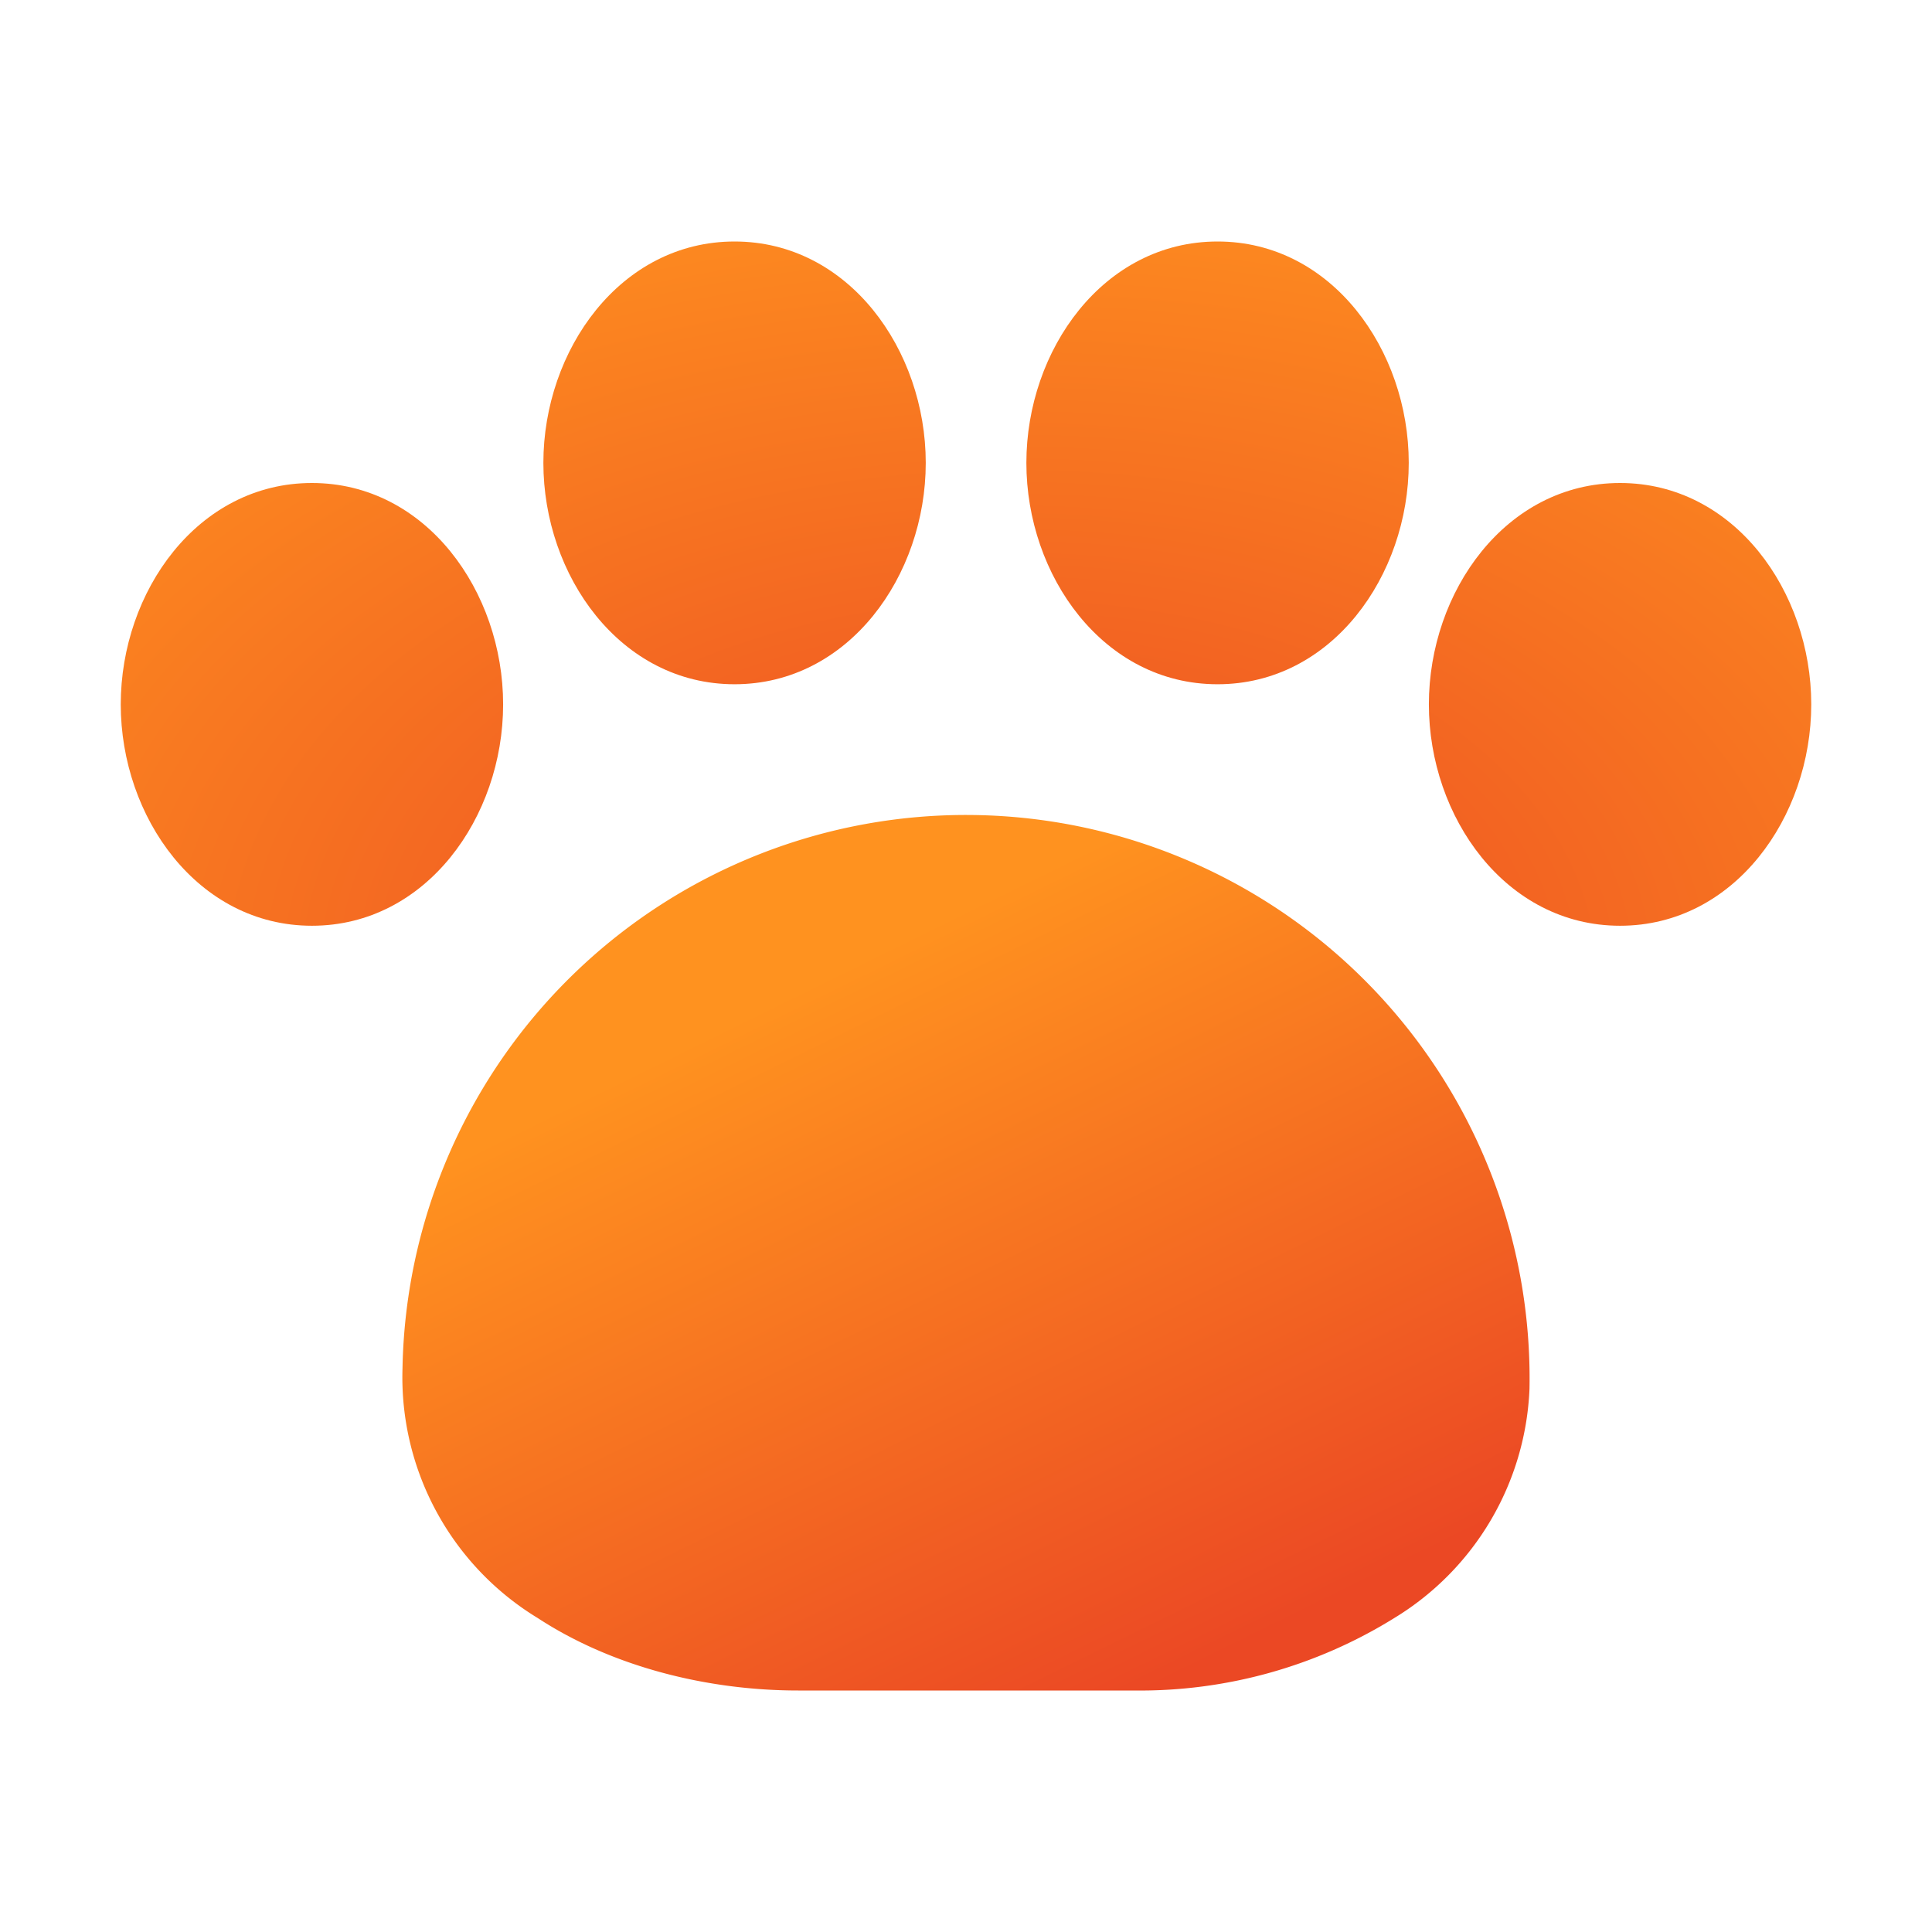
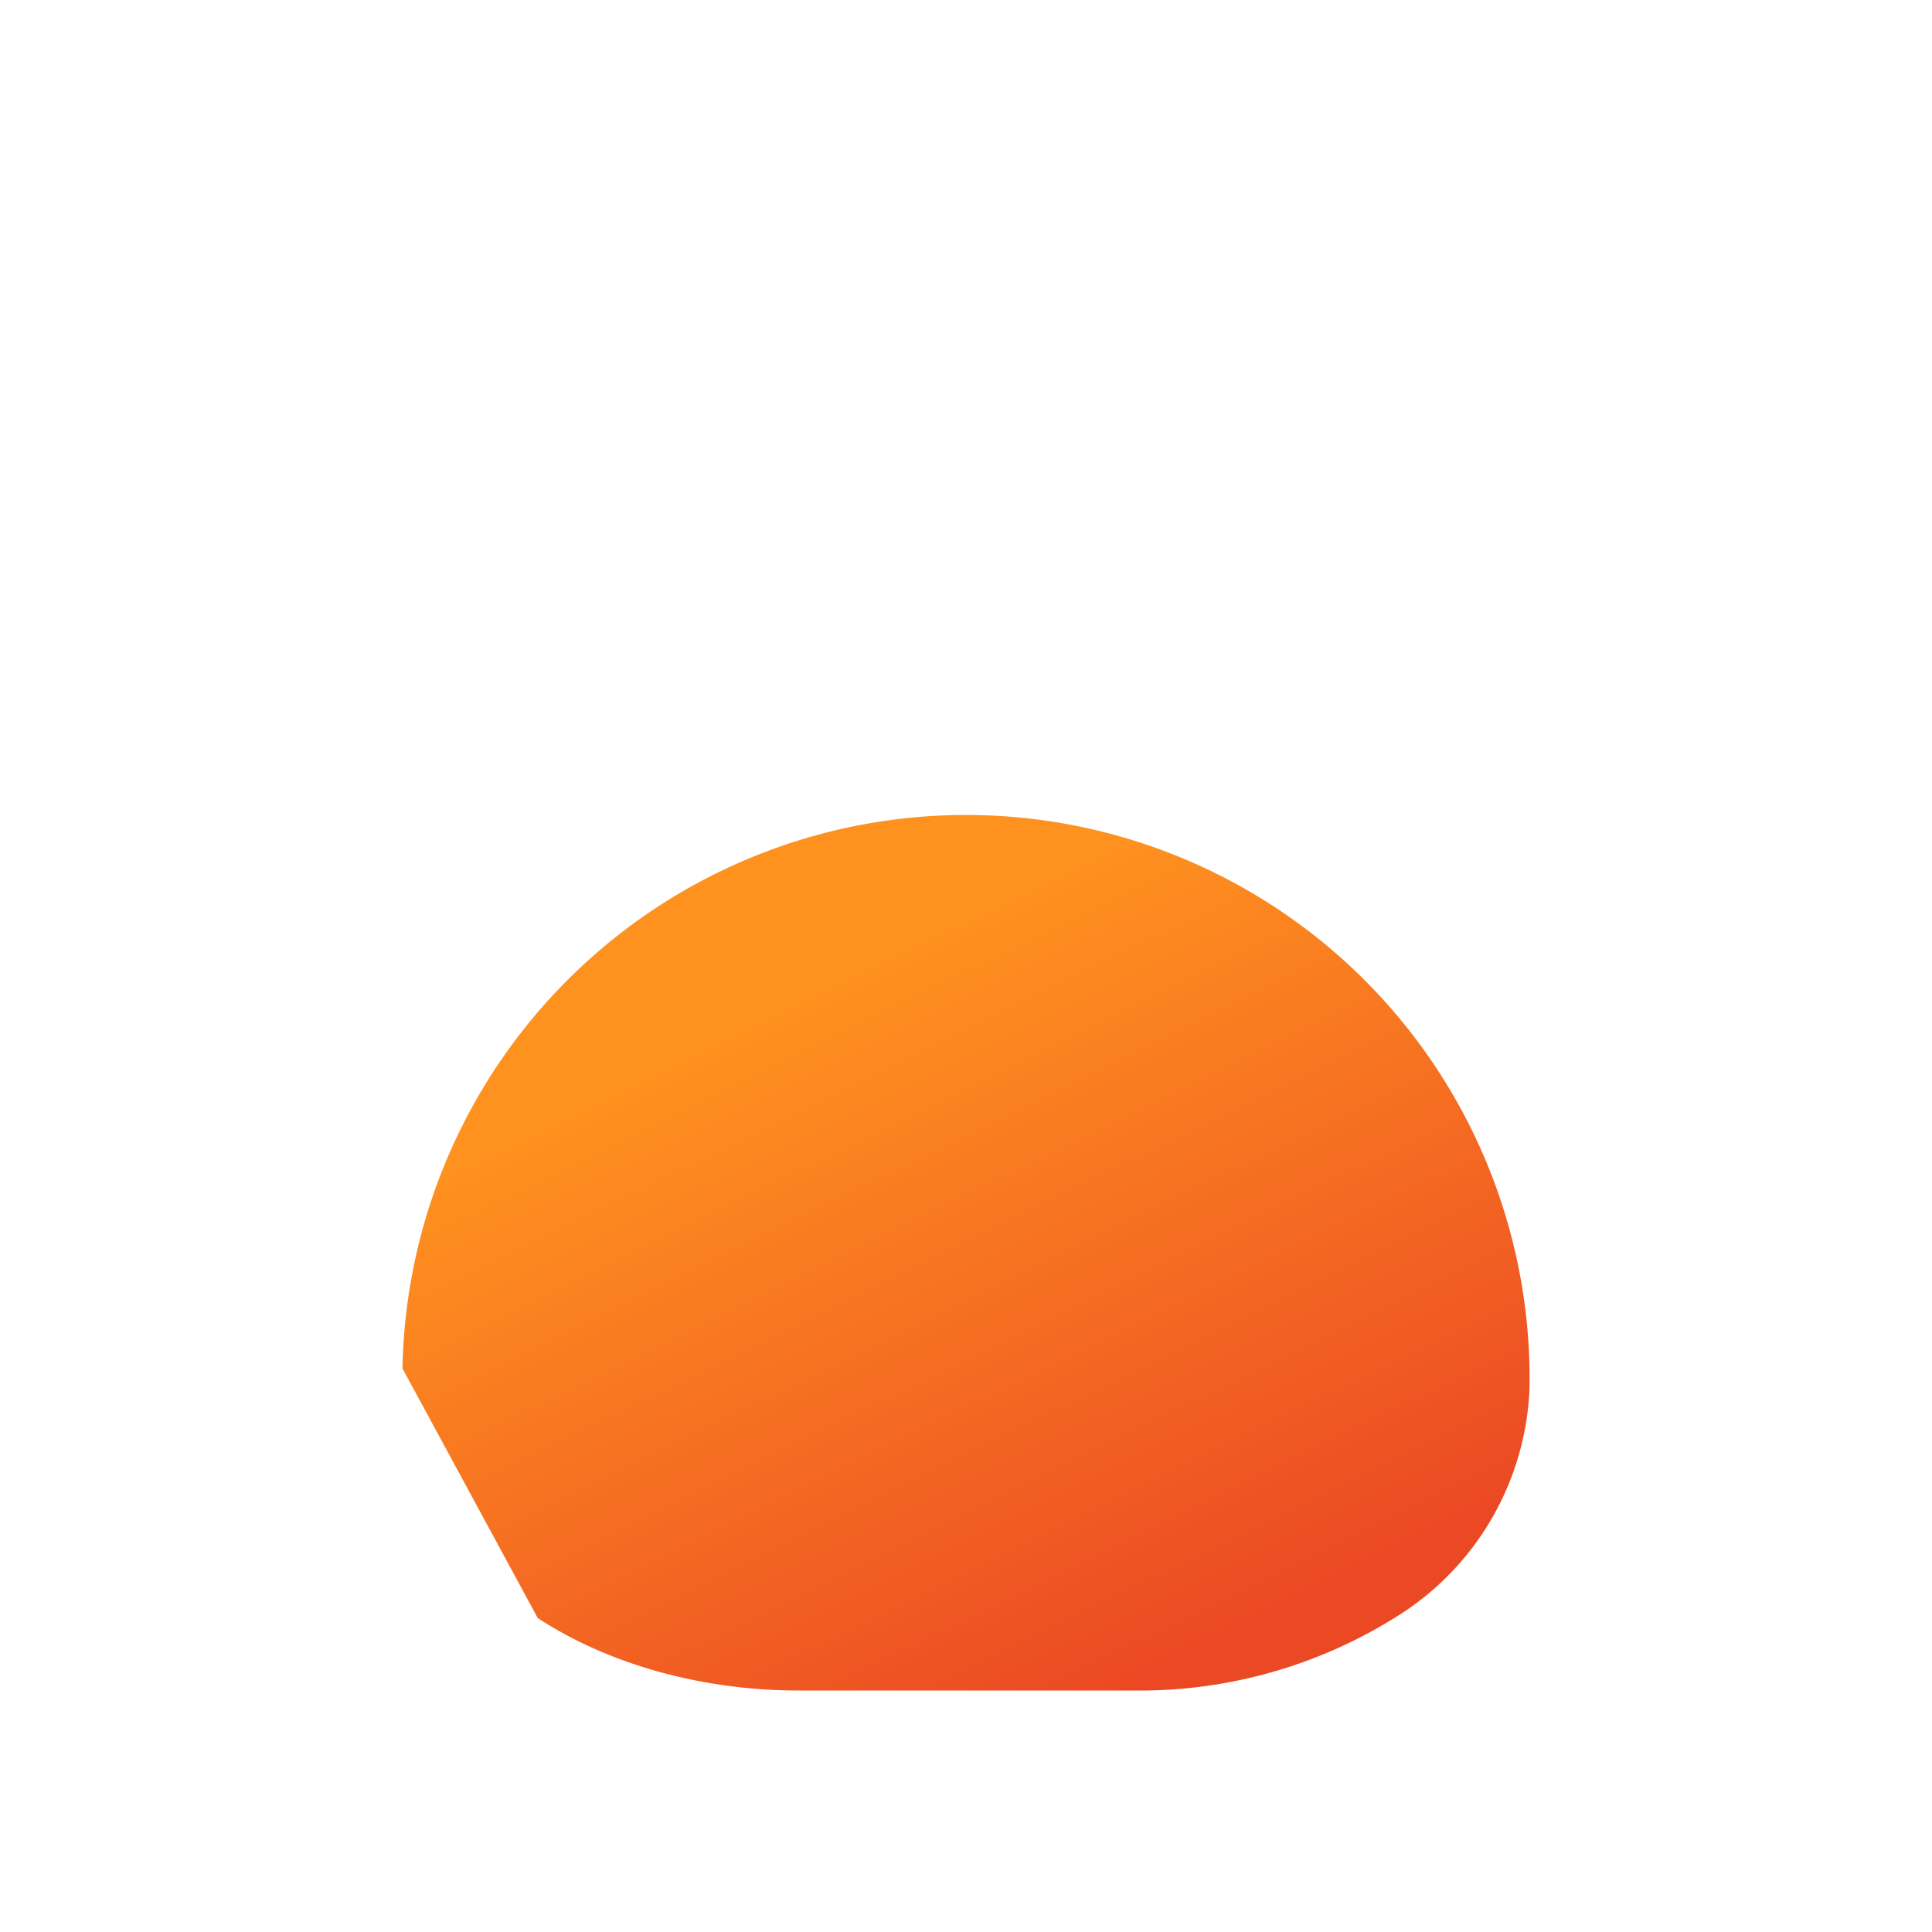
<svg xmlns="http://www.w3.org/2000/svg" width="48" height="48" viewBox="0 0 48 48">
-   <path d="M10 34a14 14 0 1 1 28 .5 7 7 0 0 1-3.36 5.7 11.98 11.98 0 0 1-6.47 1.8h-8.34c-2.26 0-4.62-.59-6.47-1.8A7 7 0 0 1 10 34Z" fill="url(#paint0_linear_72095_11786)" />
-   <path d="M18.25 6c-2.84 0-4.75 2.7-4.75 5.5s1.91 5.5 4.75 5.5S23 14.3 23 11.5 21.09 6 18.25 6ZM3 17.5C3 14.7 4.91 12 7.75 12s4.75 2.7 4.75 5.5S10.59 23 7.75 23 3 20.3 3 17.5Zm22.5-6c0-2.8 1.91-5.5 4.75-5.5S35 8.7 35 11.5 33.09 17 30.25 17s-4.75-2.7-4.75-5.5Zm10 6c0-2.8 1.91-5.5 4.75-5.5S45 14.7 45 17.5 43.09 23 40.25 23s-4.75-2.7-4.75-5.5Z" fill="url(#paint1_radial_72095_11786)" />
+   <path d="M10 34a14 14 0 1 1 28 .5 7 7 0 0 1-3.36 5.7 11.98 11.98 0 0 1-6.47 1.8h-8.34c-2.26 0-4.62-.59-6.47-1.8Z" fill="url(#paint0_linear_72095_11786)" />
  <defs>
    <radialGradient id="paint1_radial_72095_11786" cx="0" cy="0" r="1" gradientUnits="userSpaceOnUse" gradientTransform="matrix(0 -21.857 33.6 0 25.17 24.21)">
      <stop stop-color="#EB4824" />
      <stop offset="1" stop-color="#FF921F" />
    </radialGradient>
    <linearGradient id="paint0_linear_72095_11786" x1="16.66" y1="22.92" x2="26.53" y2="42.99" gradientUnits="userSpaceOnUse">
      <stop offset=".13" stop-color="#FF921F" />
      <stop offset="1" stop-color="#EB4824" />
    </linearGradient>
  </defs>
</svg>